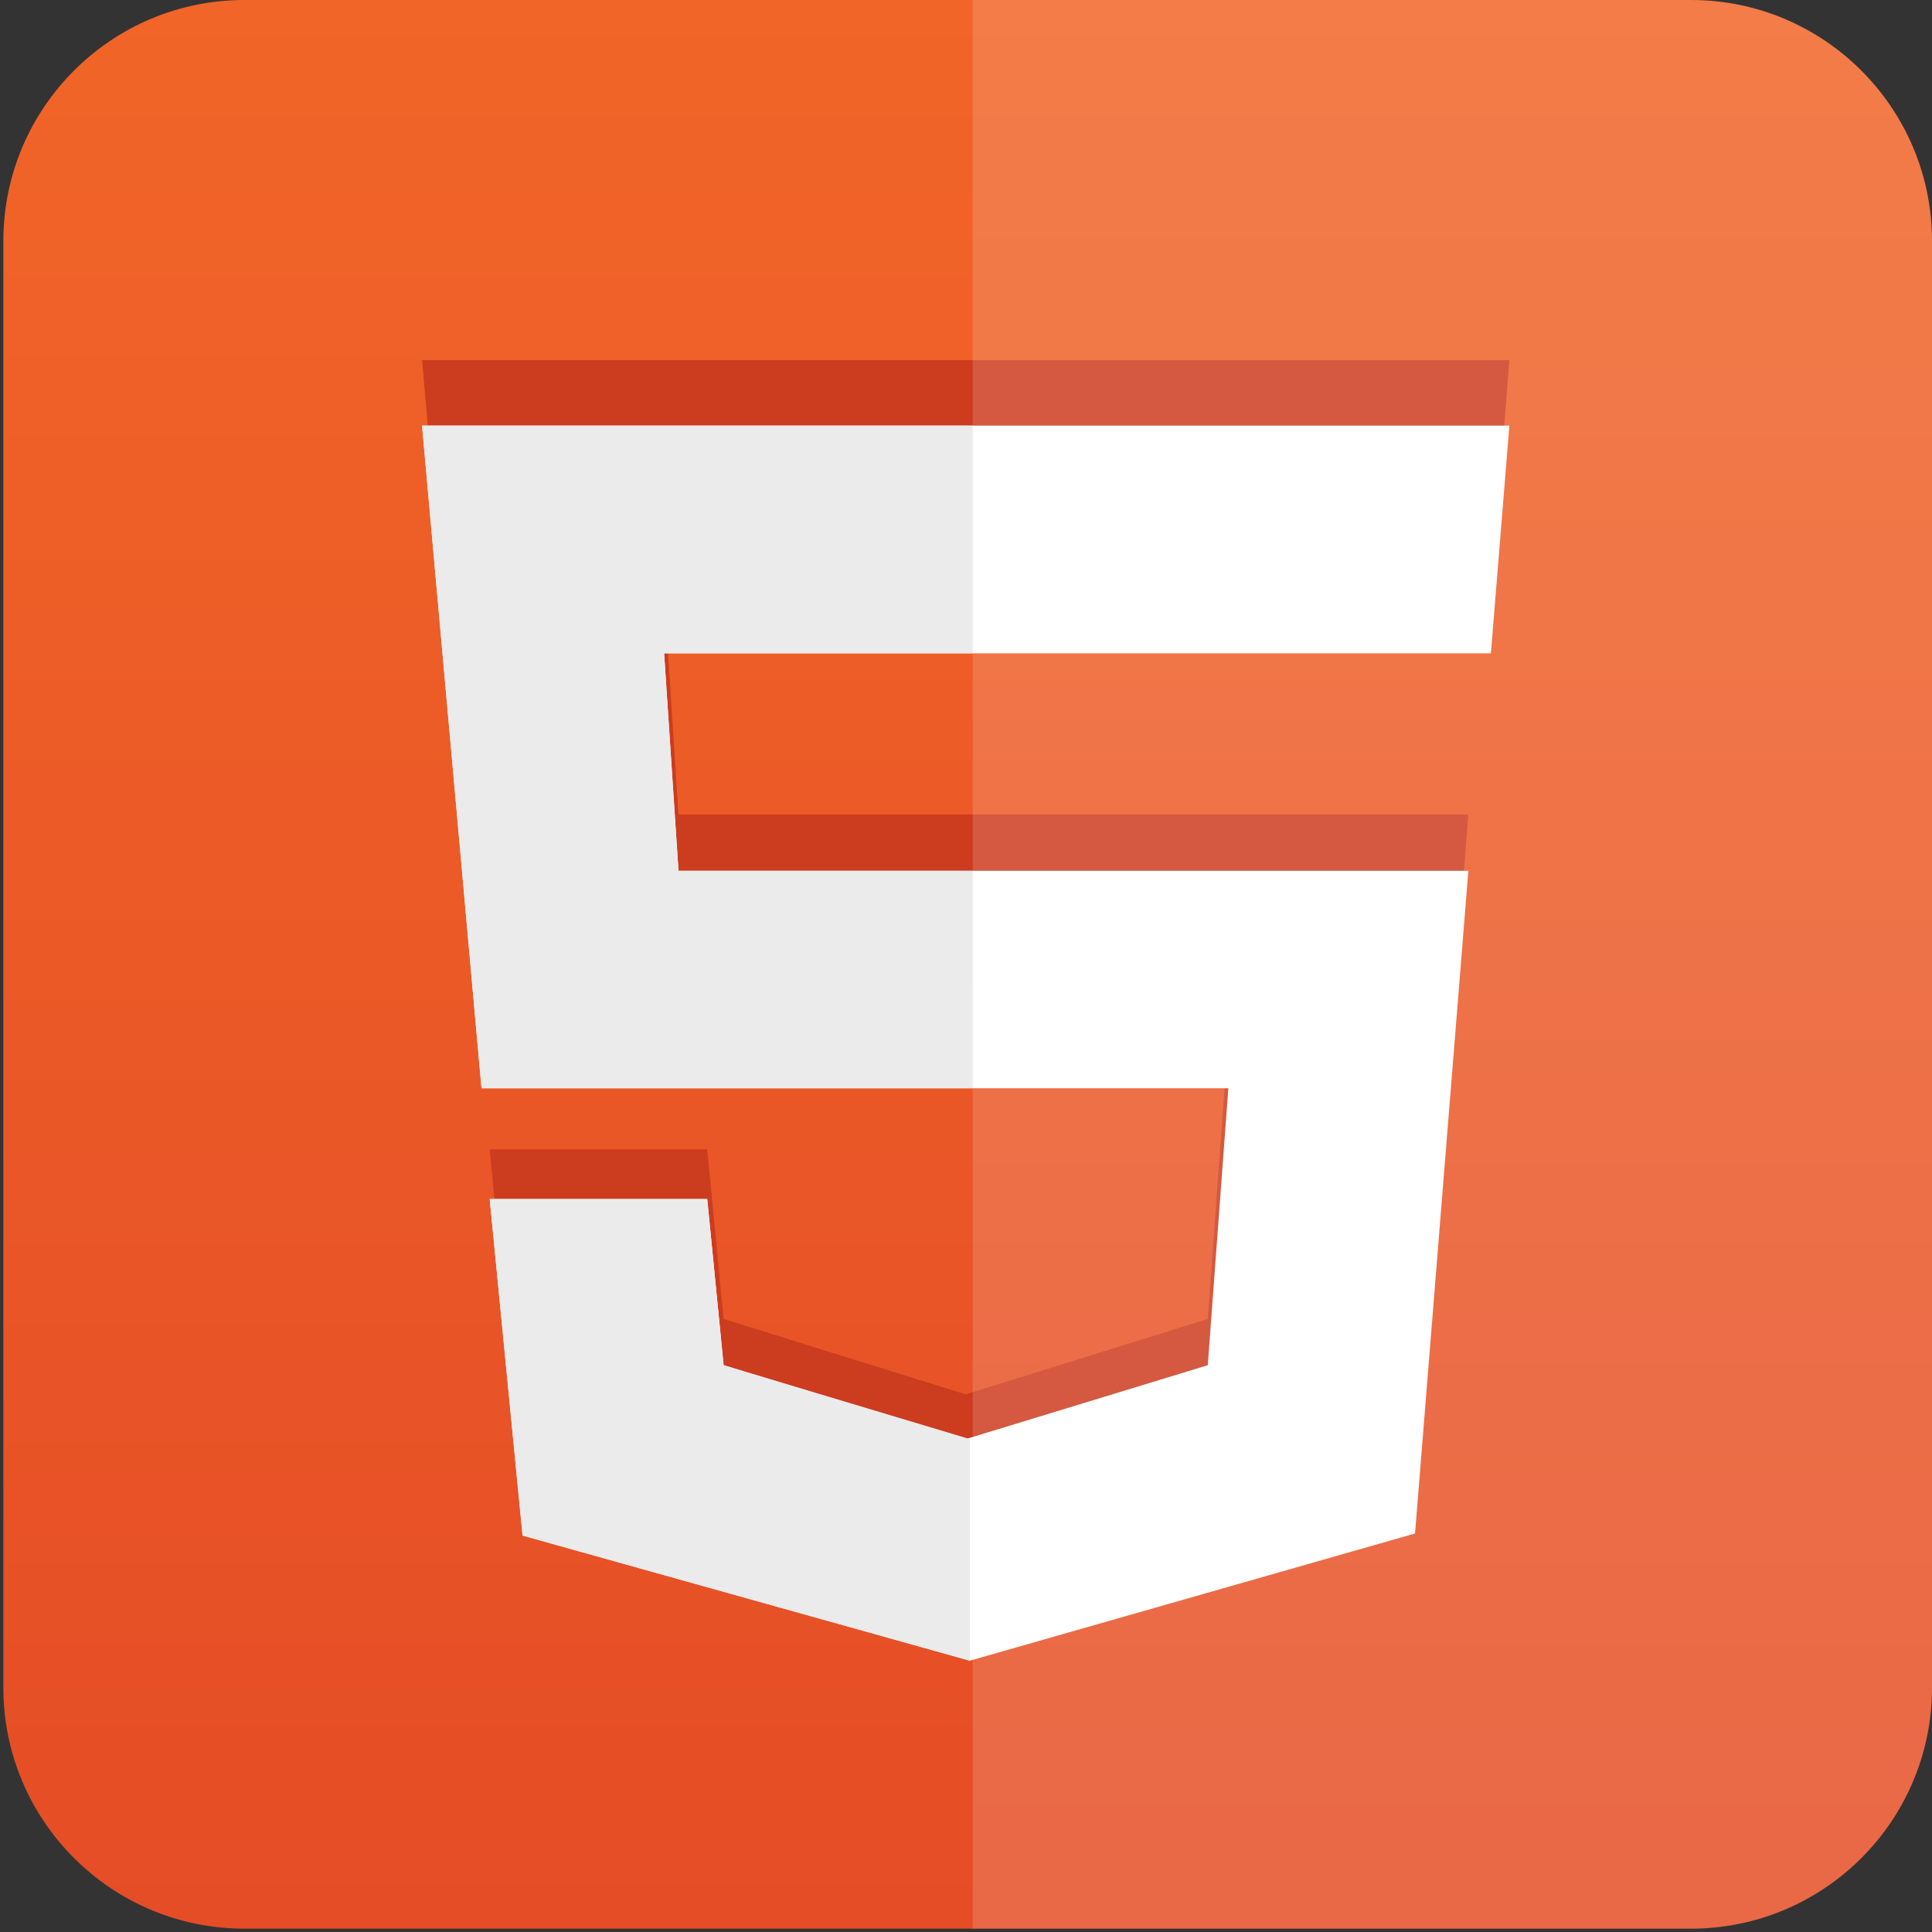
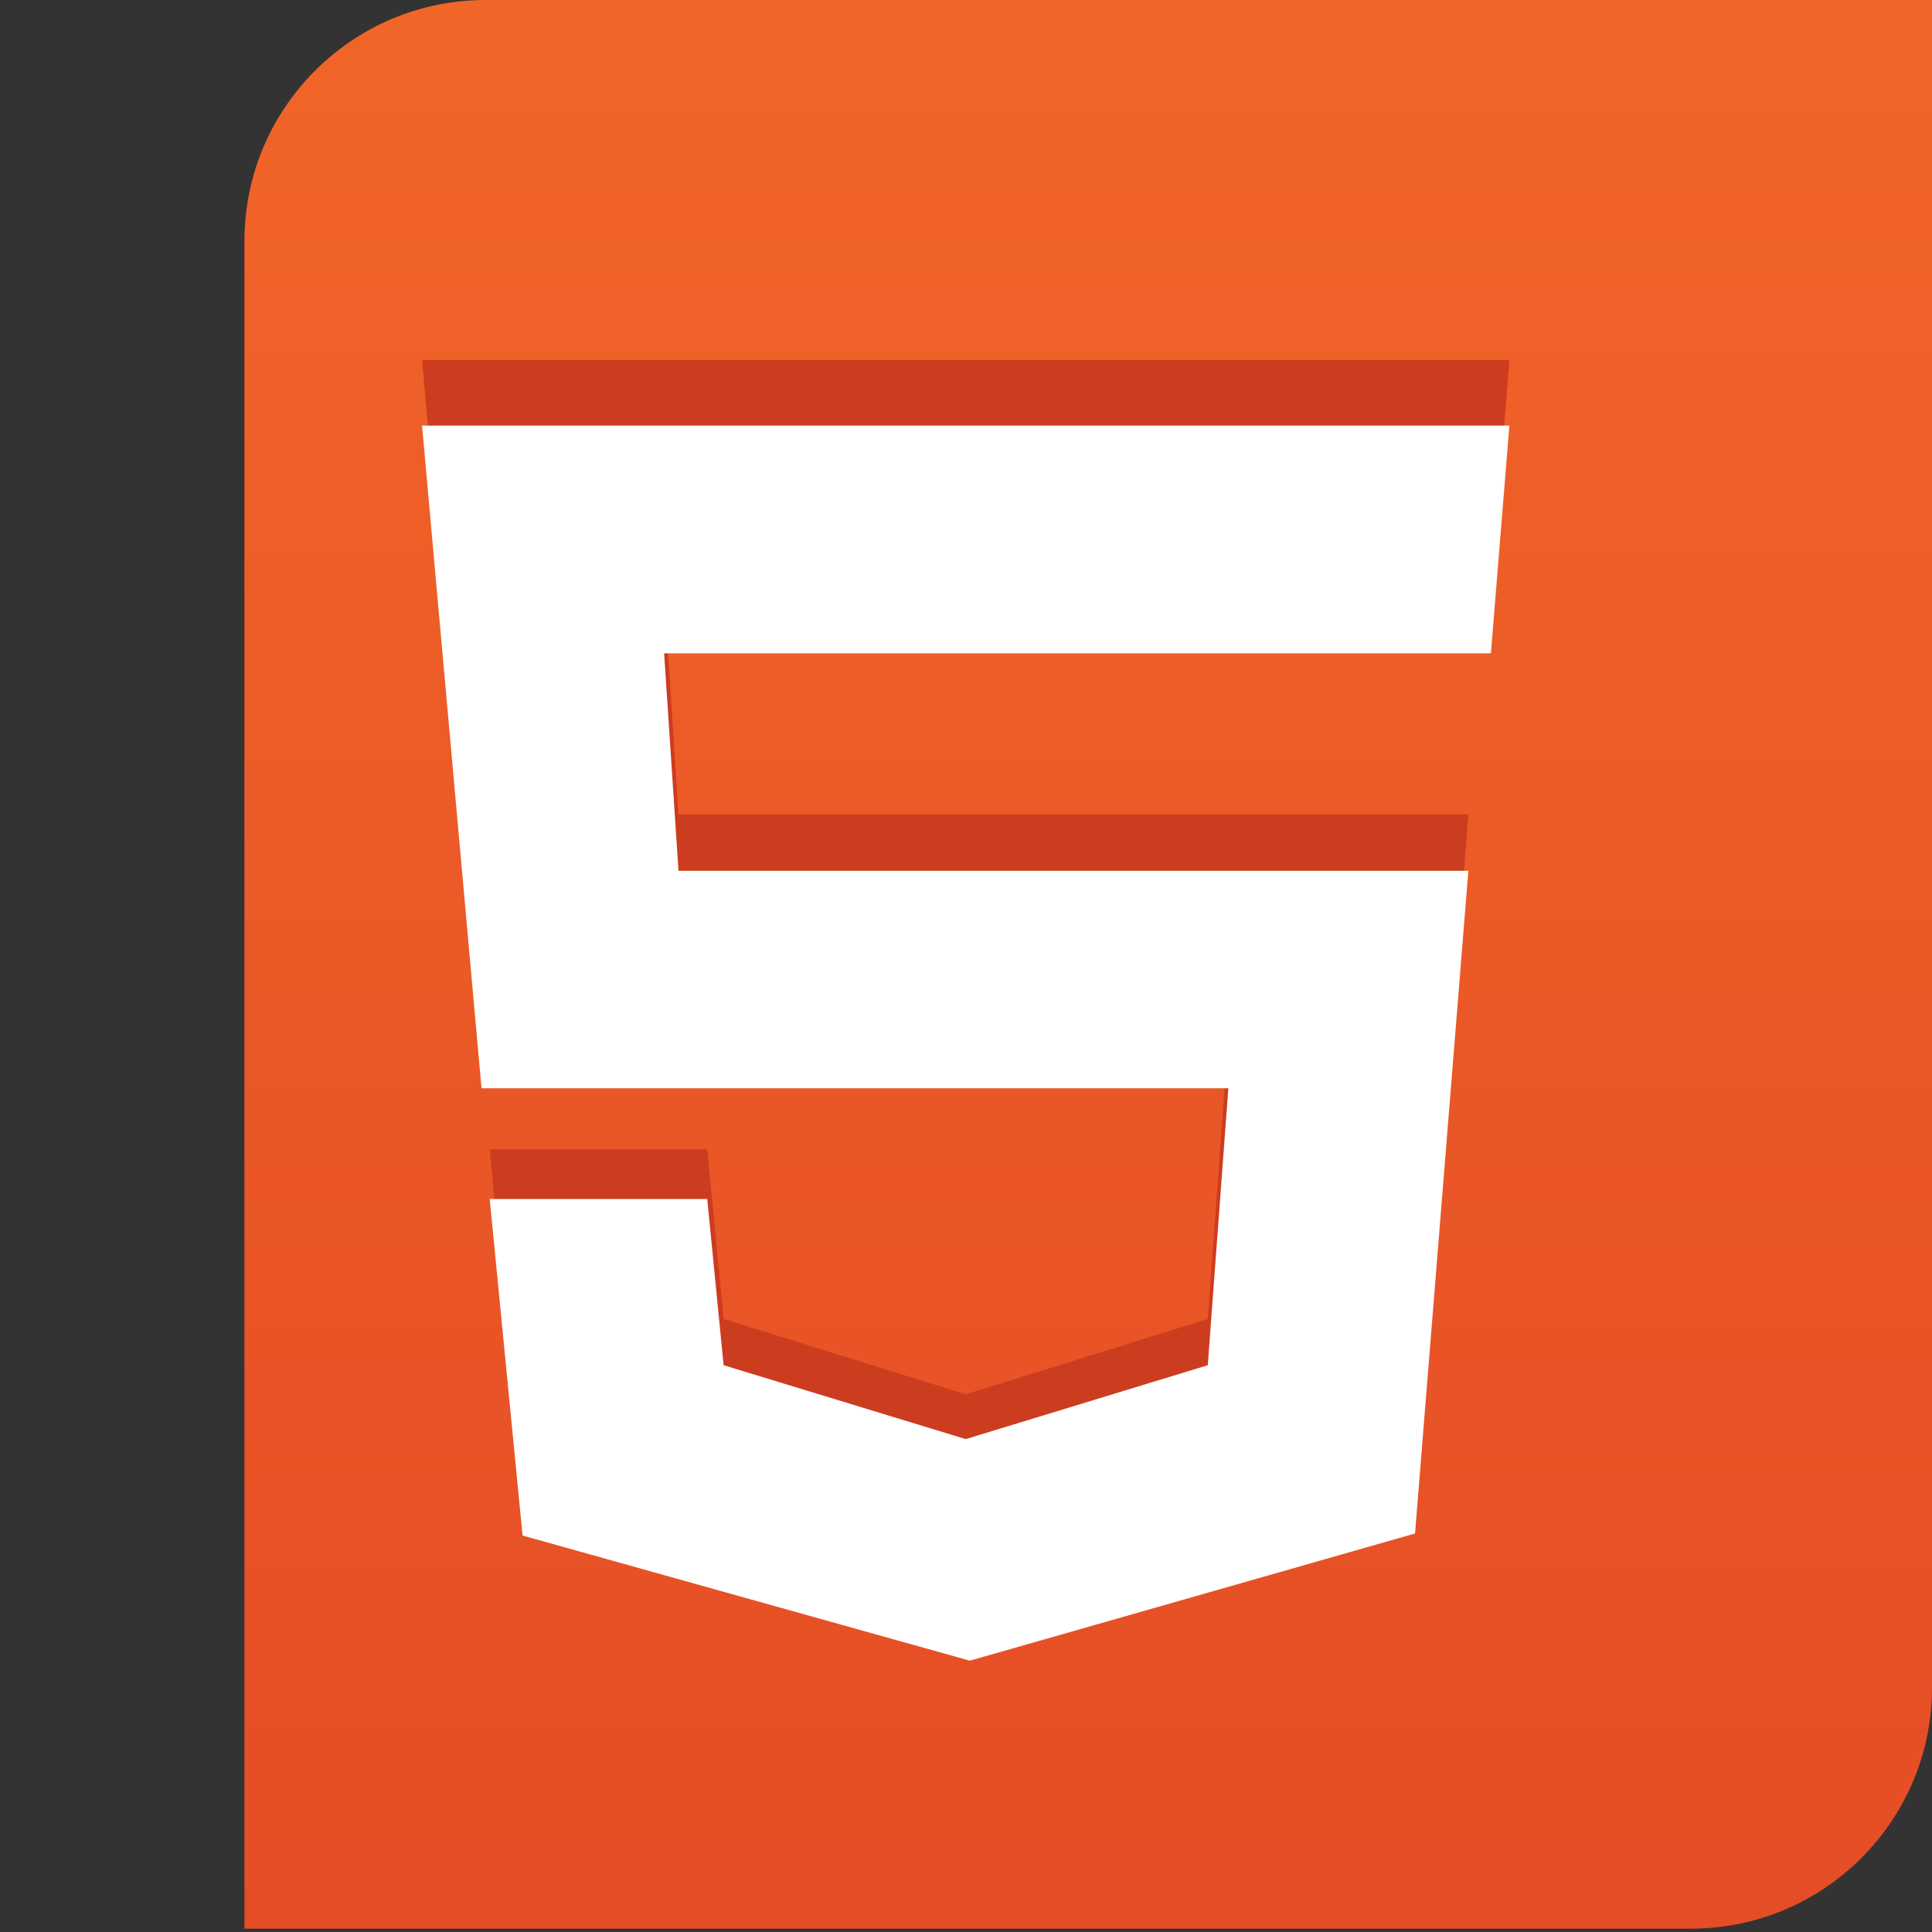
<svg xmlns="http://www.w3.org/2000/svg" xmlns:xlink="http://www.w3.org/1999/xlink" version="1.1" id="Icon" x="0px" y="0px" viewBox="456 256 48 48" enable-background="new 456 256 48 48" xml:space="preserve">
  <rect x="456" y="256" width="48" height="48" fill="#333333" stroke="none" />
  <linearGradient id="SVGID_1_" gradientUnits="userSpaceOnUse" x1="351.366" y1="312.875" x2="351.366" y2="301.375" gradientTransform="matrix(4.167 0 0 -4.167 -983.994 1559.654)">
    <stop offset="0" style="stop-color:#F16528" />
    <stop offset="1" style="stop-color:#E54D26" />
  </linearGradient>
-   <path fill="url(#SVGID_1_)" d="M504,297.928c0,3.307-2.683,5.989-5.989,5.989h-35.938c-3.308,0-5.99-2.683-5.99-5.989V261.99  c0-3.307,2.682-5.99,5.99-5.99h35.938c3.307,0,5.989,2.683,5.989,5.99V297.928z" />
+   <path fill="url(#SVGID_1_)" d="M504,297.928c0,3.307-2.683,5.989-5.989,5.989h-35.938V261.99  c0-3.307,2.682-5.99,5.99-5.99h35.938c3.307,0,5.989,2.683,5.989,5.99V297.928z" />
  <polygon fill="#CC3C1F" points="493.5,264.949 493.041,270.723 472.5,270.723 472.857,276.236 492.481,276.236 491.156,293.034   480.095,296.259 468.983,293.087 468.167,284.556 473.571,284.556 473.978,288.769 479.993,290.642 486.007,288.769   486.518,281.748 467.963,281.748 466.486,264.949 " />
  <g opacity="0.15">
    <defs>
      <path id="SVGID_2_" opacity="0.15" d="M504,297.928c0,3.307-2.683,5.989-5.989,5.989h-35.938c-3.308,0-5.99-2.683-5.99-5.989    V261.99c0-3.307,2.682-5.99,5.99-5.99h35.938c3.307,0,5.989,2.683,5.989,5.99V297.928z" />
    </defs>
    <clipPath id="SVGID_3_">
      <use xlink:href="#SVGID_2_" overflow="visible" />
    </clipPath>
-     <rect x="480.167" y="256" clip-path="url(#SVGID_3_)" fill="#FFFFFF" width="23.833" height="48" />
  </g>
  <polygon fill="#FFFFFF" points="493.5,266.574 493.041,272.232 472.5,272.232 472.857,277.635 492.481,277.635 491.156,294.099   480.095,297.259 468.983,294.15 468.167,285.79 473.571,285.79 473.978,289.918 479.993,291.754 486.007,289.918 486.518,283.038   467.963,283.038 466.486,266.574 " />
-   <polygon fill="#EBEBEB" points="480.095,297.259 468.983,294.15 468.167,285.79 473.571,285.79 473.978,289.918 480.095,291.754 " />
-   <polygon fill="#EBEBEB" points="480.167,283.038 467.963,283.038 466.486,266.574 480.167,266.574 480.167,272.232 472.5,272.232   472.857,277.635 480.17,277.635 " />
</svg>